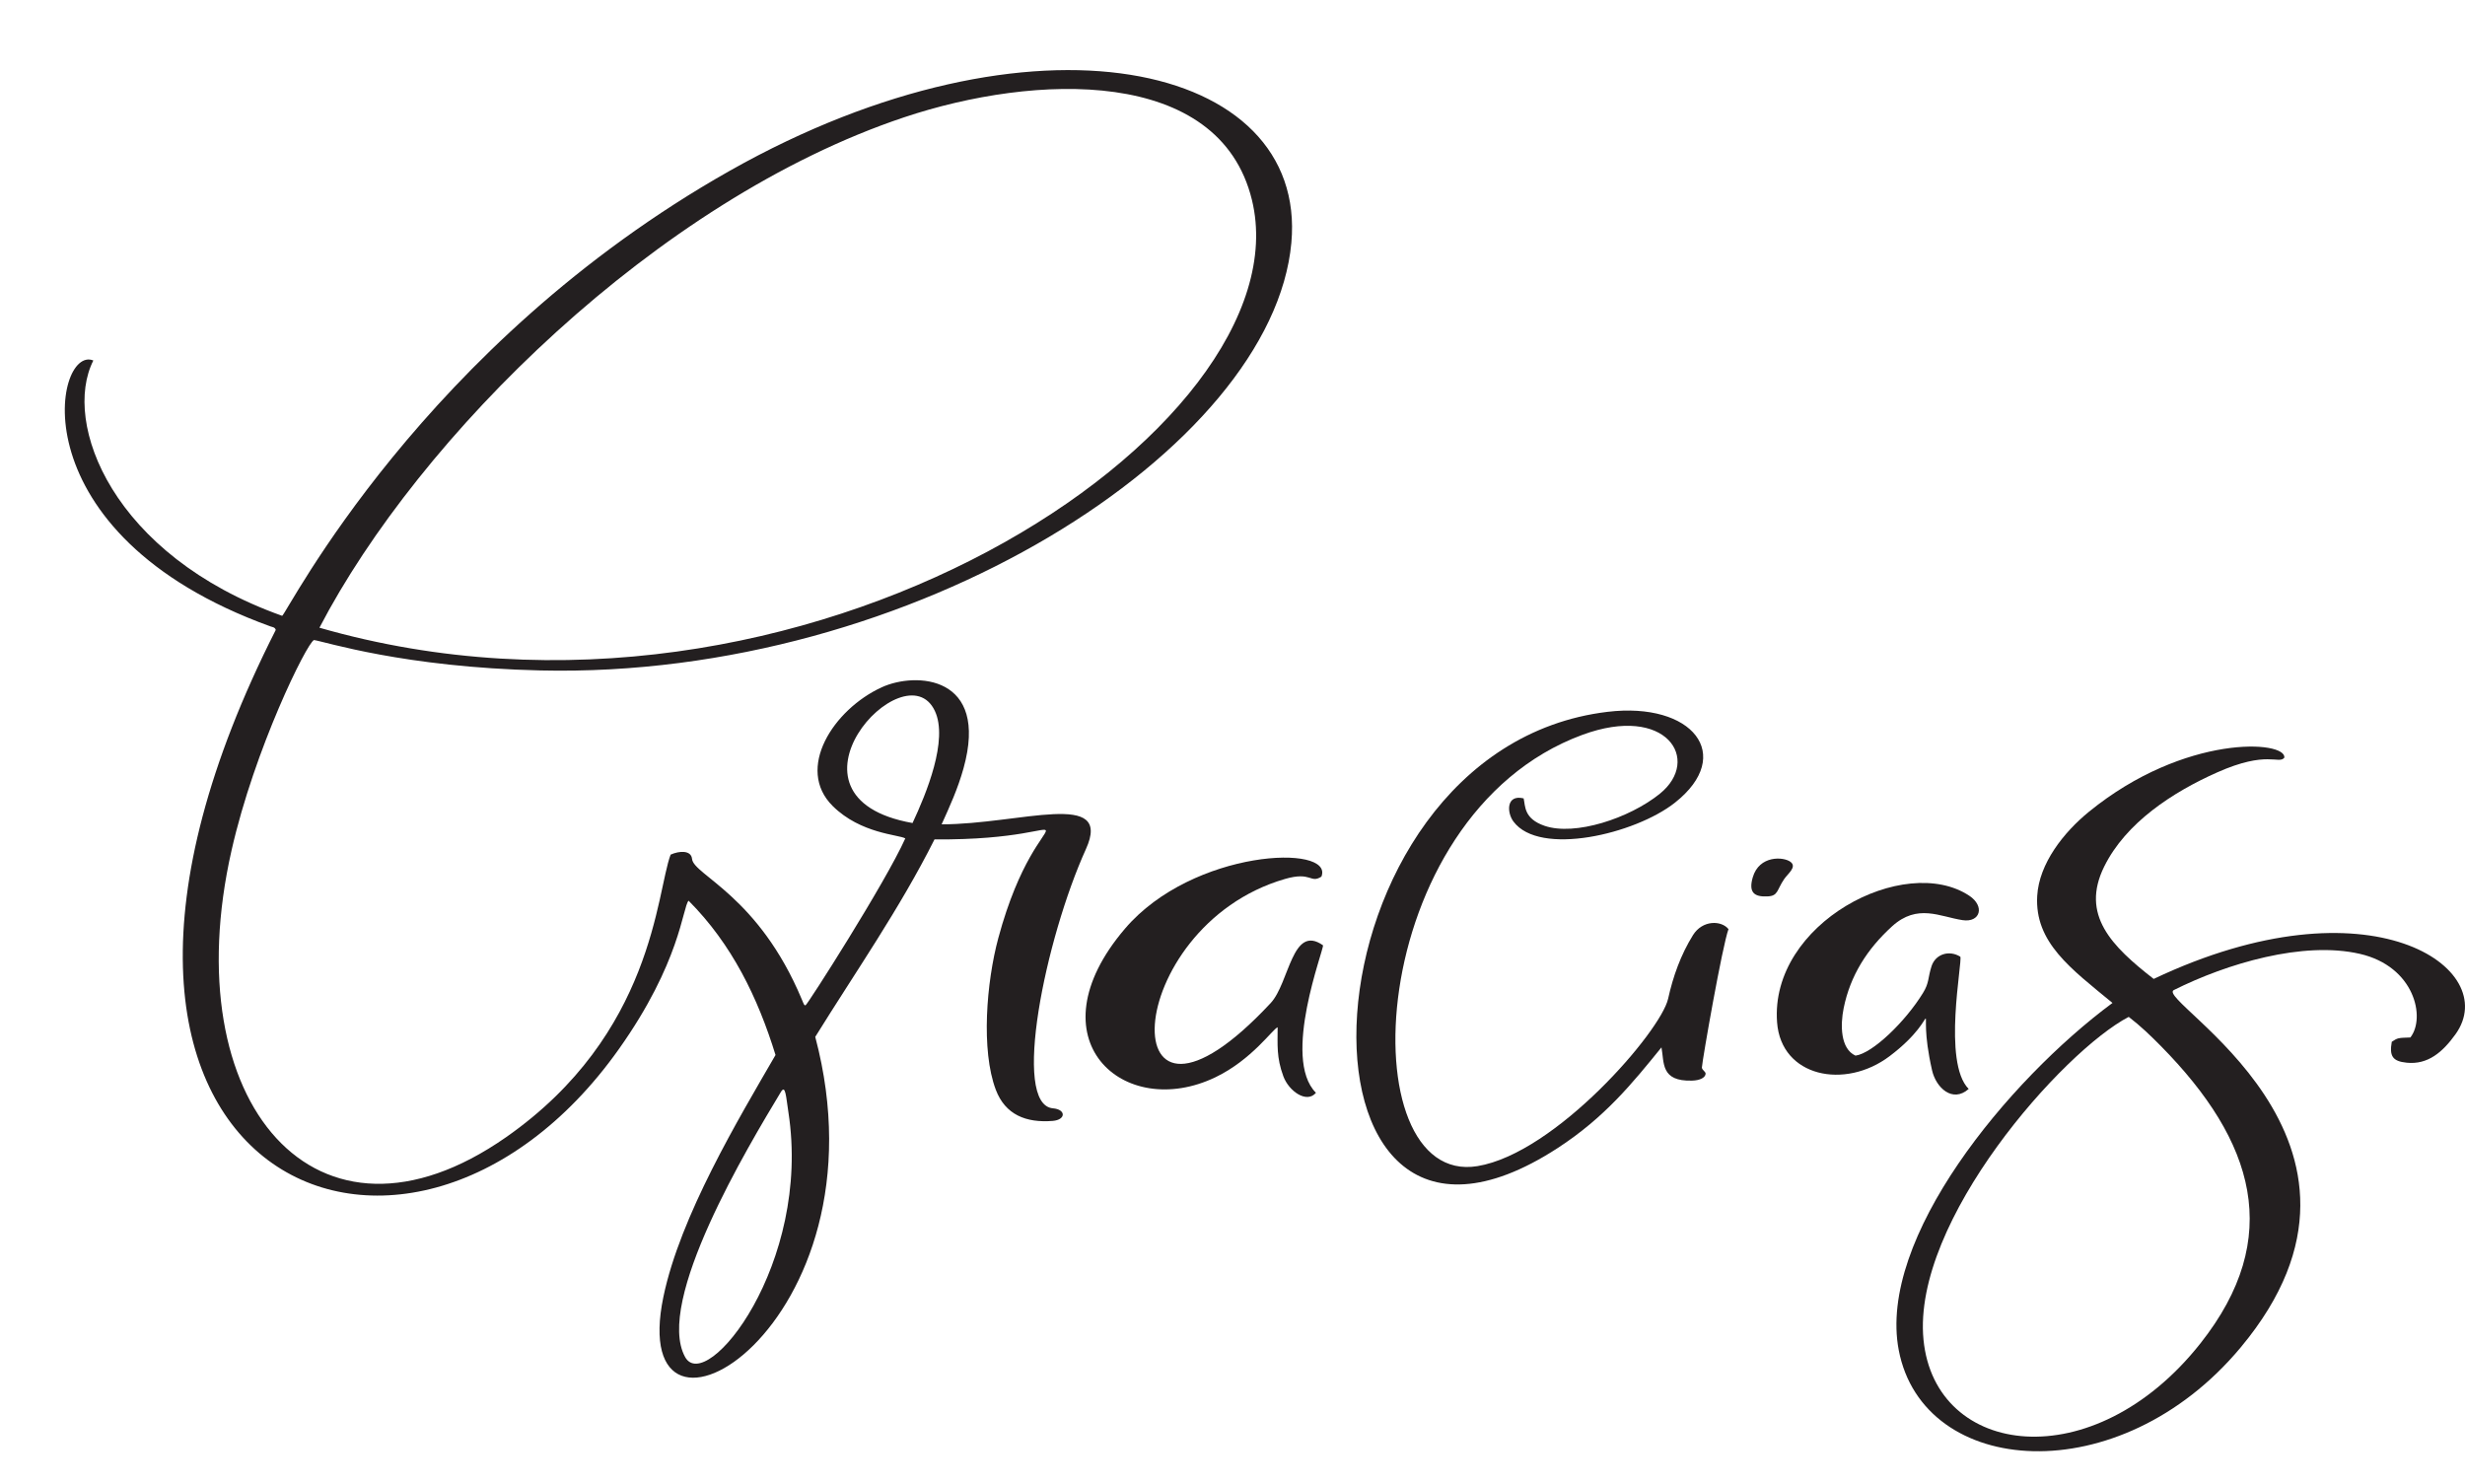
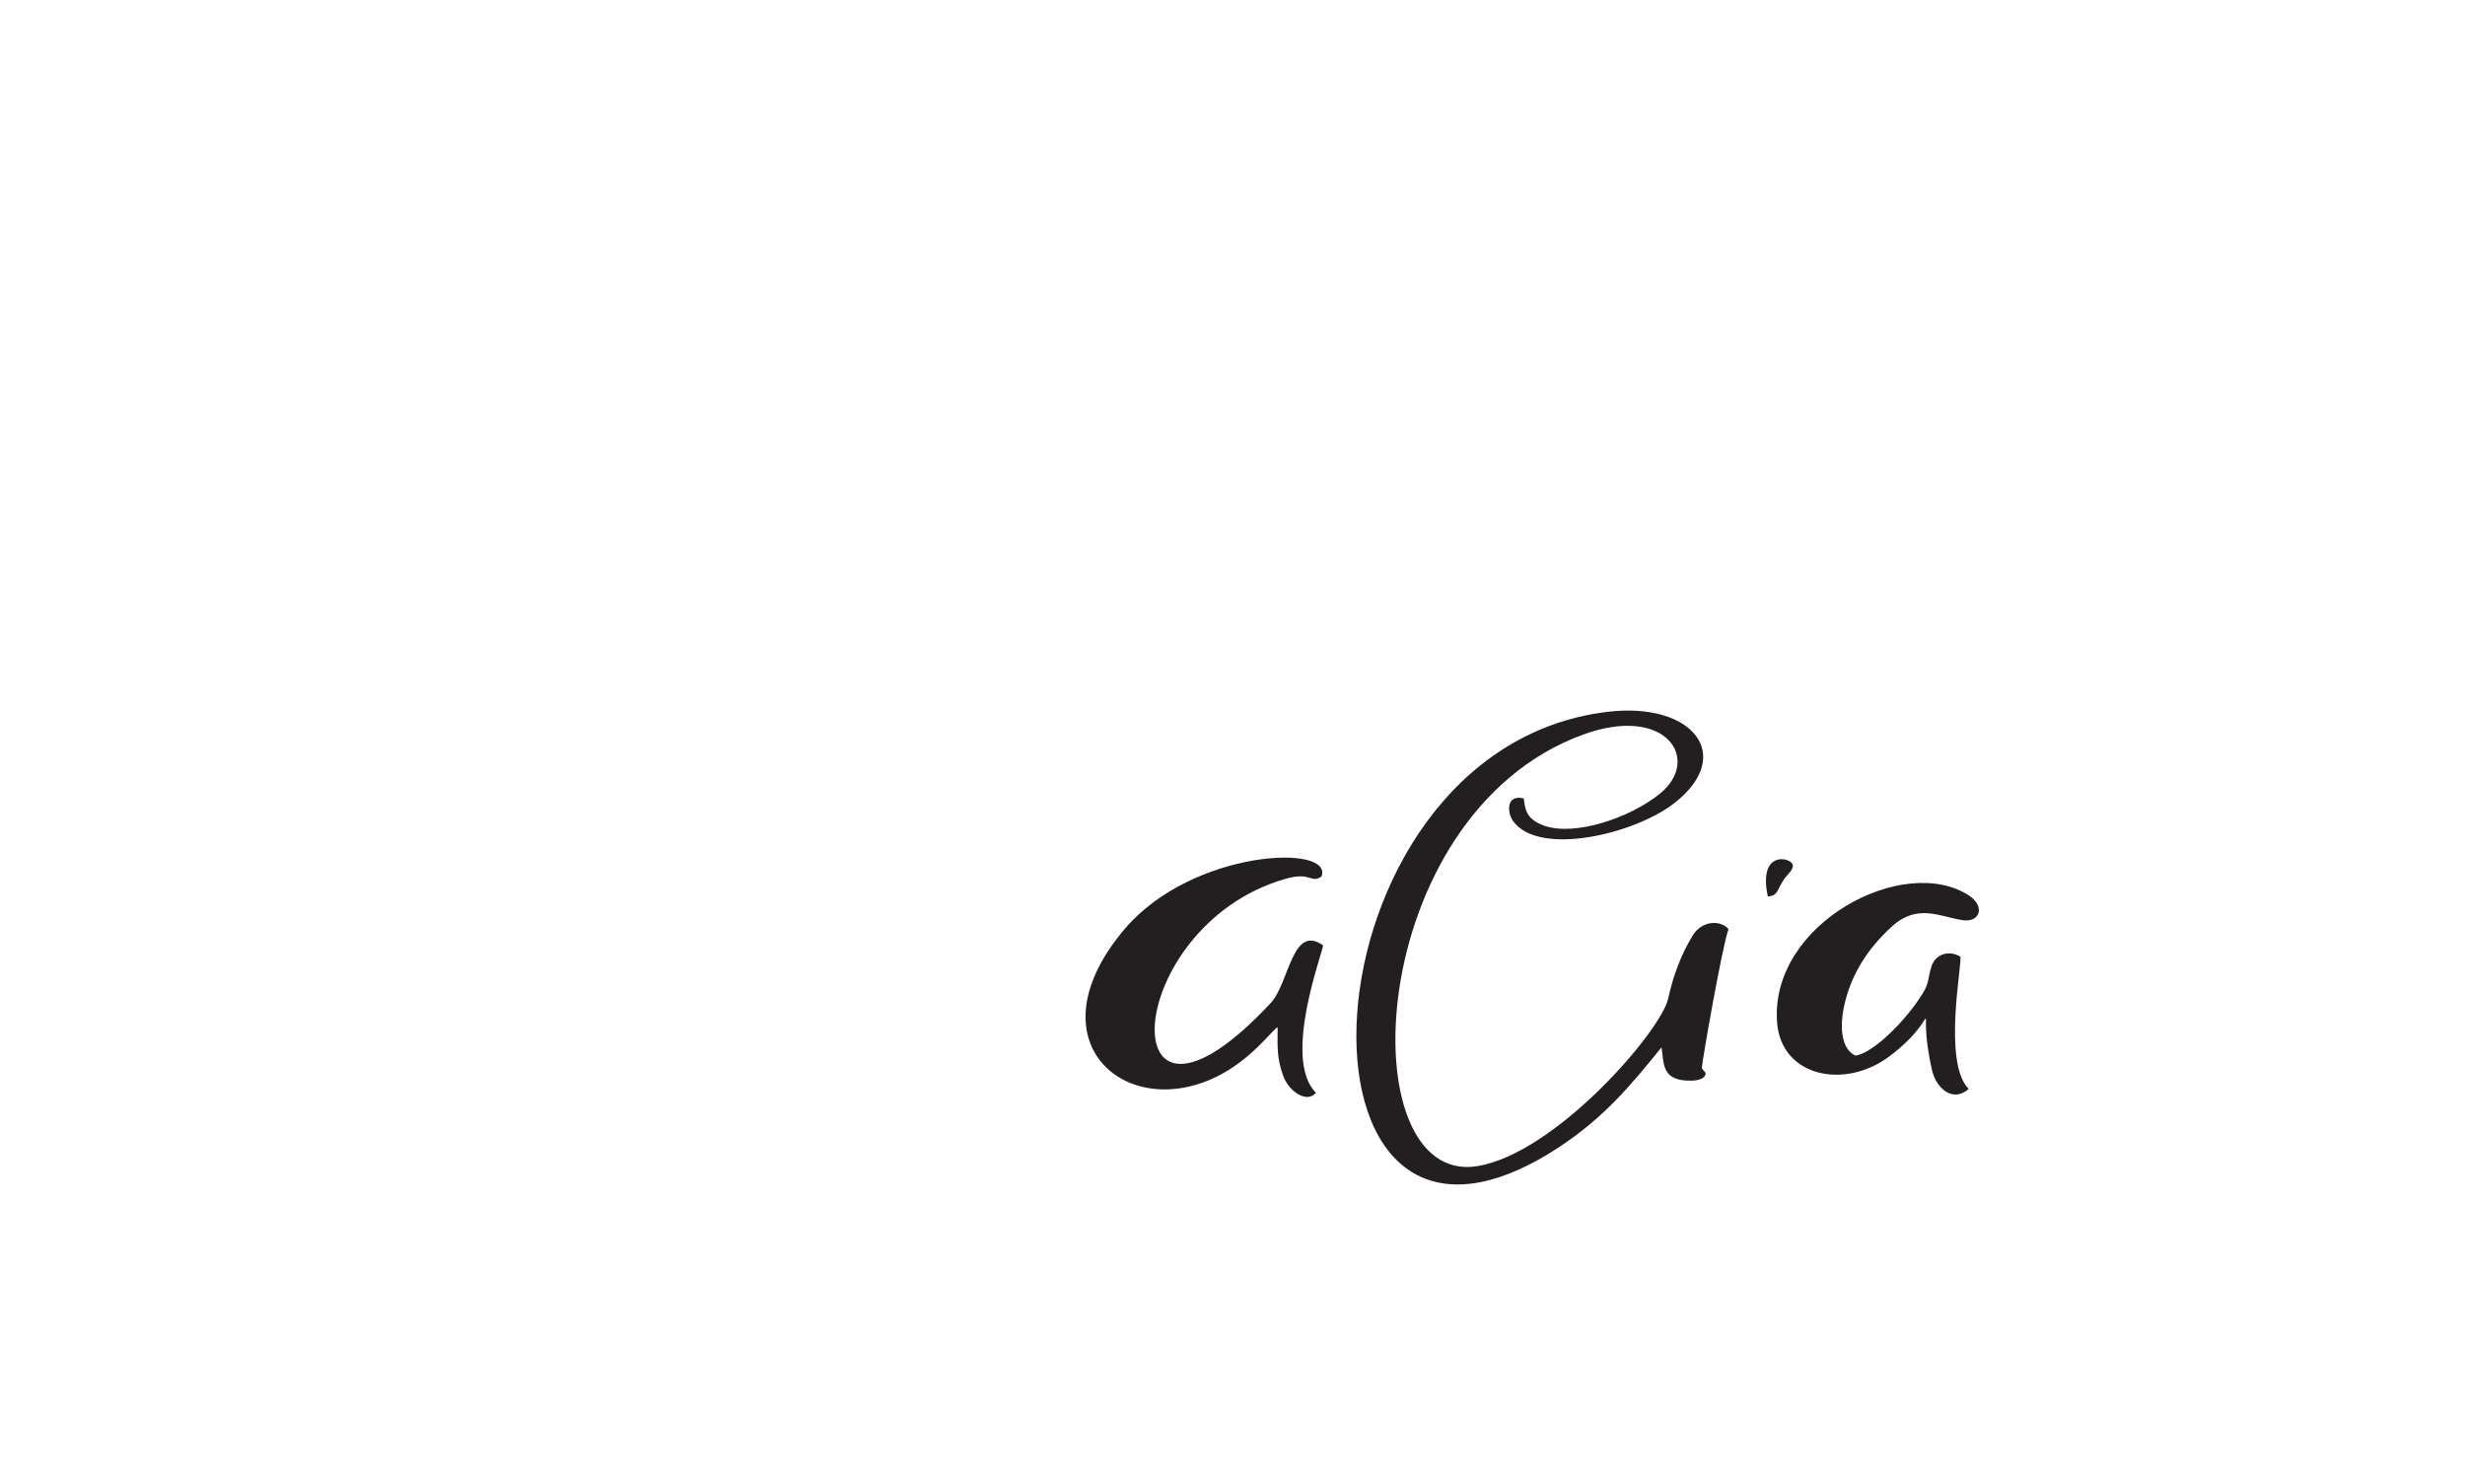
<svg xmlns="http://www.w3.org/2000/svg" height="618.2" preserveAspectRatio="xMidYMid meet" version="1.0" viewBox="-27.0 -29.2 1027.0 618.2" width="1027.0" zoomAndPan="magnify">
  <defs>
    <clipPath id="a">
-       <path d="M 763 281 L 1000 281 L 1000 575.41 L 763 575.41 Z M 763 281" />
-     </clipPath>
+       </clipPath>
  </defs>
  <g>
    <g id="change1_2">
-       <path d="M 353.195 313.684 C 358.883 301.539 368.211 279.062 362.473 266.945 C 350.035 240.684 292.715 302.984 353.195 313.684 Z M 301.48 434.188 C 300.457 427.52 300.266 422.547 298.363 425.695 C 284.695 448.371 245.742 513.094 258.441 536.152 C 267.18 552.016 311.203 497.469 301.48 434.188 Z M 106.09 232.312 C 307.363 290.215 517.762 149.156 494.594 54.09 C 481.016 -1.617 404.113 1.457 349.633 19.688 C 246.73 54.121 147.484 152.773 106.09 232.312 Z M 252.402 326.855 C 256.004 325.219 260.98 324.941 261.328 328.641 C 261.961 335.359 289.016 343.961 307.078 387.207 C 308.008 389.43 308.051 389.703 308.617 389.617 C 309.328 389.508 341.891 338.574 350.176 320.09 C 347.621 318.52 331.656 318.199 319.953 306.621 C 304.242 291.07 320.246 266.363 340.34 257.141 C 354.582 250.602 385.219 252.164 374.426 290.918 C 372.055 299.426 368.684 306.777 365.316 314.227 C 397.977 314.227 436.777 299.504 425.438 324.527 C 408.496 361.922 394.309 431.035 411.699 432.539 C 417.215 433.016 417.109 437.336 411.594 437.781 C 400.484 438.676 391.832 435.219 387.883 424.801 C 381.656 408.359 383.984 379.938 388.922 361.637 C 406.402 296.781 433.184 321.047 362.344 320.508 C 347.875 349.336 329.512 375.605 312.66 402.77 C 344.598 523.133 233.199 588.961 249.395 511.074 C 256.41 477.344 280.703 436.938 296.109 410.324 C 288.715 386.391 277.977 364.207 259.879 346.035 C 257.324 348.934 256.559 371.633 230.816 407.906 C 141.543 533.723 -26.961 459.789 87.887 233.238 C 87.566 232.07 86.551 232.082 85.754 231.793 C -20.773 193.293 -4.395 114.207 11.887 120.988 C -1.23 146.902 19.66 202.145 90.559 227.363 C 92.668 226.121 148.844 114.328 277.145 41.895 C 403.141 -29.238 517.895 -3.512 511.023 71.965 C 503.227 157.66 353.797 253.703 198.176 250.117 C 141.172 248.801 108.359 238.086 103.801 237.445 C 100.77 238.859 79.086 282.688 69.465 325.105 C 45.637 430.152 104.828 499.816 183.867 444.562 C 245.438 401.516 246.438 342.547 252.402 326.855" fill="#231f20" />
-     </g>
+       </g>
    <g clip-path="url(#a)" id="change1_1">
      <path d="M 859.898 394.445 C 832.559 408.68 769.566 479.367 774.391 528.91 C 779.176 578.078 845.199 586.789 889.758 530.488 C 924.688 486.344 912.324 446.215 873.324 406.629 C 869.148 402.391 864.848 398.242 859.898 394.445 Z M 924.723 286.469 C 922.328 289.375 917.734 283.258 896.73 292.598 C 878.172 300.852 858.688 313.547 849.664 331.852 C 839.766 351.934 852.727 364.977 870.301 378.633 C 960.508 335.832 1015.66 374.371 996.047 401.676 C 990.691 409.133 984.547 414.434 975.719 413.535 C 969.848 412.941 968.438 410.828 969.492 404.824 C 971.969 403.195 971.969 403.195 977.242 403.023 C 983.711 394.797 979.016 373.438 956.191 368.188 C 932.562 362.746 900.758 372.223 878.688 383.273 C 870.215 387.512 978.594 445.848 906.512 532.195 C 855.934 592.785 774.23 586.426 764.078 533.273 C 755.184 486.699 809.555 420.891 853.133 388.637 C 835.801 374.348 820.648 363.438 821.77 344.043 C 822.555 330.527 832.816 317.535 843.355 308.961 C 883.367 276.41 925.715 279.281 924.723 286.469" fill="#231f20" />
    </g>
    <g id="change1_3">
      <path d="M 693.148 357.887 C 690.621 364.633 682.266 412.227 682.059 415.574 C 682.184 416.695 683.52 417.066 683.625 418.125 C 683.48 419.75 681.352 420.906 677.965 421.004 C 664.836 421.383 666.418 413.574 665.223 407.148 C 653.172 422.012 641.598 436.355 621.895 449.145 C 502.828 526.43 511.434 283.141 642.762 267.359 C 678.09 263.113 696.027 285.32 670.809 305.223 C 654.219 318.316 614.402 327.711 603.531 313.031 C 600.742 309.27 600.527 301.648 607.801 303.418 C 608.531 306.68 607.883 311.883 616.531 314.852 C 629.129 319.172 651.875 311.727 664.555 301.473 C 682.043 287.324 667.273 264.027 632.238 276.957 C 540.809 310.695 534.852 465.512 588.578 456.621 C 621.207 451.223 664.992 400.383 667.992 386.883 C 670.07 377.527 673.25 368.598 678.344 360.398 C 682.305 354.02 690.199 354.191 693.148 357.887" fill="#231f20" />
    </g>
    <g id="change1_4">
      <path d="M 523.543 336.02 C 518.805 339.016 519.496 333.758 508.359 336.988 C 439.363 356.992 434.785 461.246 502.406 388.688 C 510.238 380.281 511.289 355.574 524.203 364.621 C 524.723 366.086 506.844 411.621 521.266 426.074 C 517.445 430.633 509.996 425.453 507.684 419.188 C 504.766 411.289 505.305 406.023 505.305 398.781 C 503.348 399.395 494.621 412.266 479.445 419.574 C 441.086 438.047 402.414 403.711 441.707 357.688 C 470.043 324.5 528.992 322.309 523.543 336.02" fill="#231f20" />
    </g>
    <g id="change1_5">
      <path d="M 793.219 424.469 C 786.477 430.438 779.605 423.926 777.969 416.742 C 770.707 384.871 783.914 392.973 760.273 410.816 C 741.637 424.883 715.109 419.473 713.391 396.754 C 710.262 355.395 766.574 326.156 793.465 343.977 C 800.066 348.352 798.055 355.238 790.715 354.148 C 781.254 352.742 771.875 347.102 761.285 356.734 C 751.023 366.066 743.875 377.152 741.117 390.883 C 739.746 397.699 739.695 407.715 746.062 410.59 C 753.152 409.637 766.797 396.5 774.172 384.5 C 776.844 380.152 776.129 378.355 777.746 373.336 C 779.363 368.324 785.02 366.469 789.73 369.367 C 790.738 371.238 782.188 413.414 793.219 424.469" fill="#231f20" />
    </g>
    <g id="change1_6">
-       <path d="M 709.516 344.246 C 703.73 344.555 701.477 342.531 703.242 336.359 C 705.918 327.02 716.16 327.668 719.023 329.895 C 721.742 332.008 717.898 334.742 716.344 337.035 C 713.184 341.691 713.887 344.012 709.516 344.246" fill="#231f20" />
+       <path d="M 709.516 344.246 C 705.918 327.02 716.16 327.668 719.023 329.895 C 721.742 332.008 717.898 334.742 716.344 337.035 C 713.184 341.691 713.887 344.012 709.516 344.246" fill="#231f20" />
    </g>
  </g>
</svg>